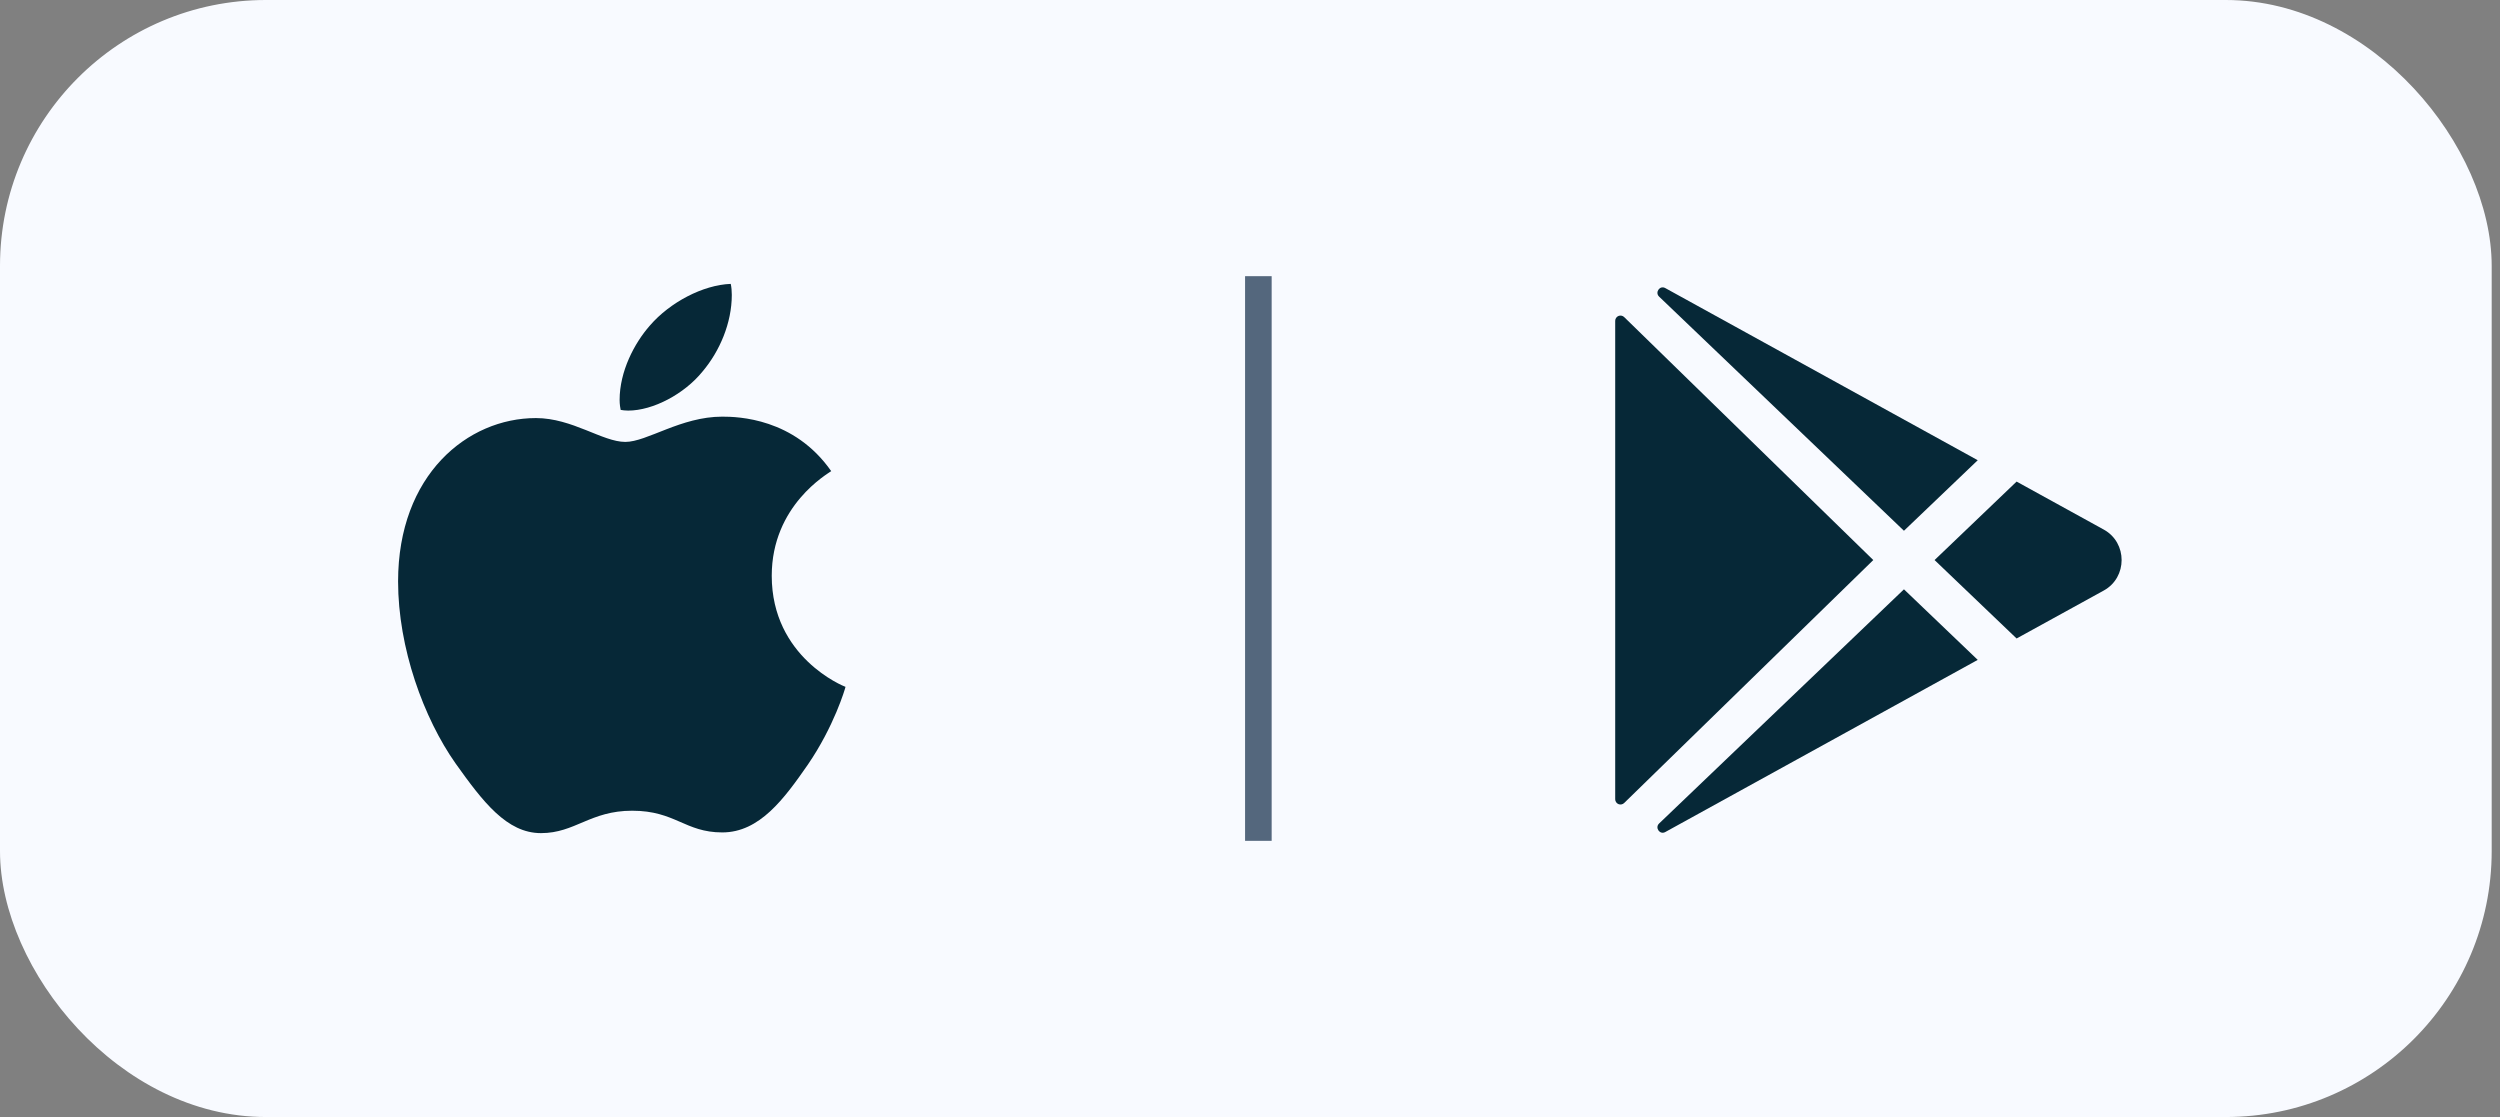
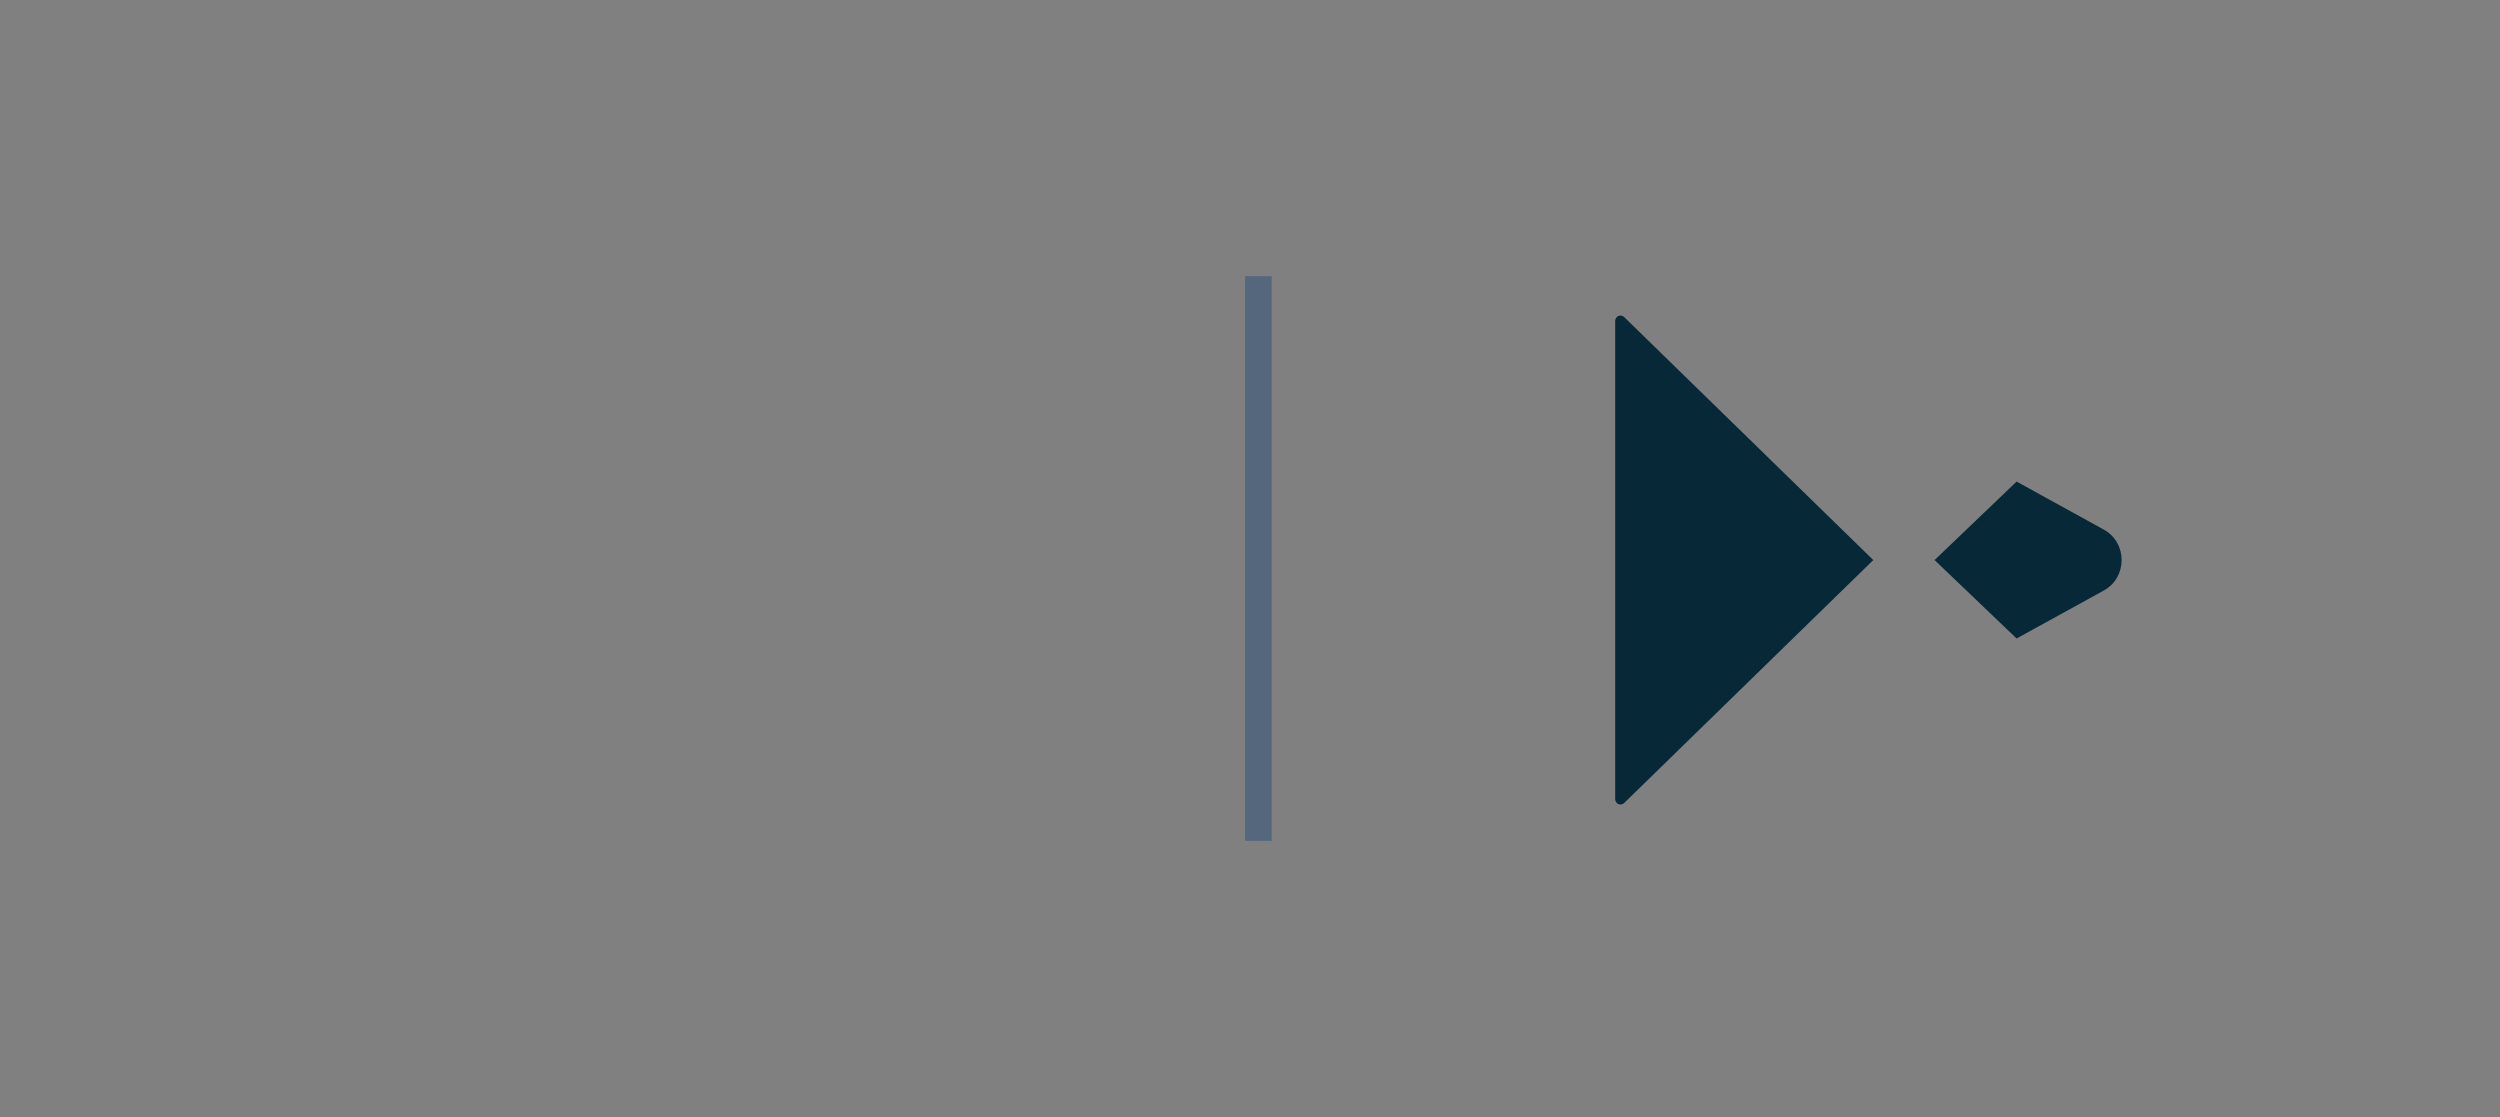
<svg xmlns="http://www.w3.org/2000/svg" width="188" height="84" viewBox="0 0 188 84" fill="none">
  <rect x="0" y="0" width="188" height="84" fill="#808080" stroke="none" />
-   <rect width="187.375" height="84" rx="20" fill="#F8FAFF" />
-   <path d="M62.507 35.429C62.268 35.615 58.035 37.999 58.035 43.299C58.035 49.429 63.421 51.597 63.582 51.651C63.557 51.783 62.726 54.621 60.742 57.513C58.974 60.057 57.126 62.598 54.316 62.598C51.505 62.598 50.782 60.966 47.538 60.966C44.376 60.966 43.252 62.651 40.681 62.651C38.111 62.651 36.317 60.297 34.255 57.405C31.866 54.01 29.936 48.735 29.936 43.728C29.936 35.698 35.16 31.439 40.301 31.439C43.033 31.439 45.31 33.232 47.025 33.232C48.658 33.232 51.204 31.332 54.312 31.332C55.489 31.332 59.722 31.439 62.507 35.429ZM52.836 27.932C54.121 26.408 55.031 24.293 55.031 22.178C55.031 21.885 55.006 21.587 54.952 21.348C52.861 21.426 50.373 22.74 48.873 24.479C47.695 25.817 46.595 27.932 46.595 30.076C46.595 30.398 46.649 30.72 46.674 30.824C46.806 30.849 47.021 30.877 47.236 30.877C49.112 30.877 51.472 29.622 52.836 27.932Z" fill="#062837" />
  <path d="M121.463 24.126V60.104C121.463 60.182 121.486 60.258 121.53 60.323C121.573 60.388 121.635 60.439 121.707 60.469C121.779 60.499 121.858 60.507 121.935 60.492C122.011 60.477 122.082 60.44 122.138 60.385L140.871 42.116L122.138 23.845C122.082 23.79 122.011 23.753 121.935 23.738C121.858 23.723 121.779 23.731 121.707 23.761C121.635 23.791 121.573 23.842 121.53 23.907C121.486 23.971 121.463 24.048 121.463 24.126Z" fill="#062837" />
-   <path d="M148.726 34.609L125.237 21.668L125.222 21.66C124.817 21.44 124.433 21.988 124.764 22.306L143.177 39.913L148.726 34.609Z" fill="#062837" />
-   <path d="M124.765 61.926C124.432 62.244 124.817 62.792 125.223 62.572L125.238 62.564L148.725 49.623L143.177 44.317L124.765 61.926Z" fill="#062837" />
  <path d="M158.208 39.827L151.648 36.215L145.48 42.116L151.648 48.014L158.208 44.405C159.992 43.419 159.992 40.813 158.208 39.827Z" fill="#062837" />
  <line x1="94.629" y1="20.768" x2="94.629" y2="63.231" stroke="#54677D" stroke-width="2" />
</svg>